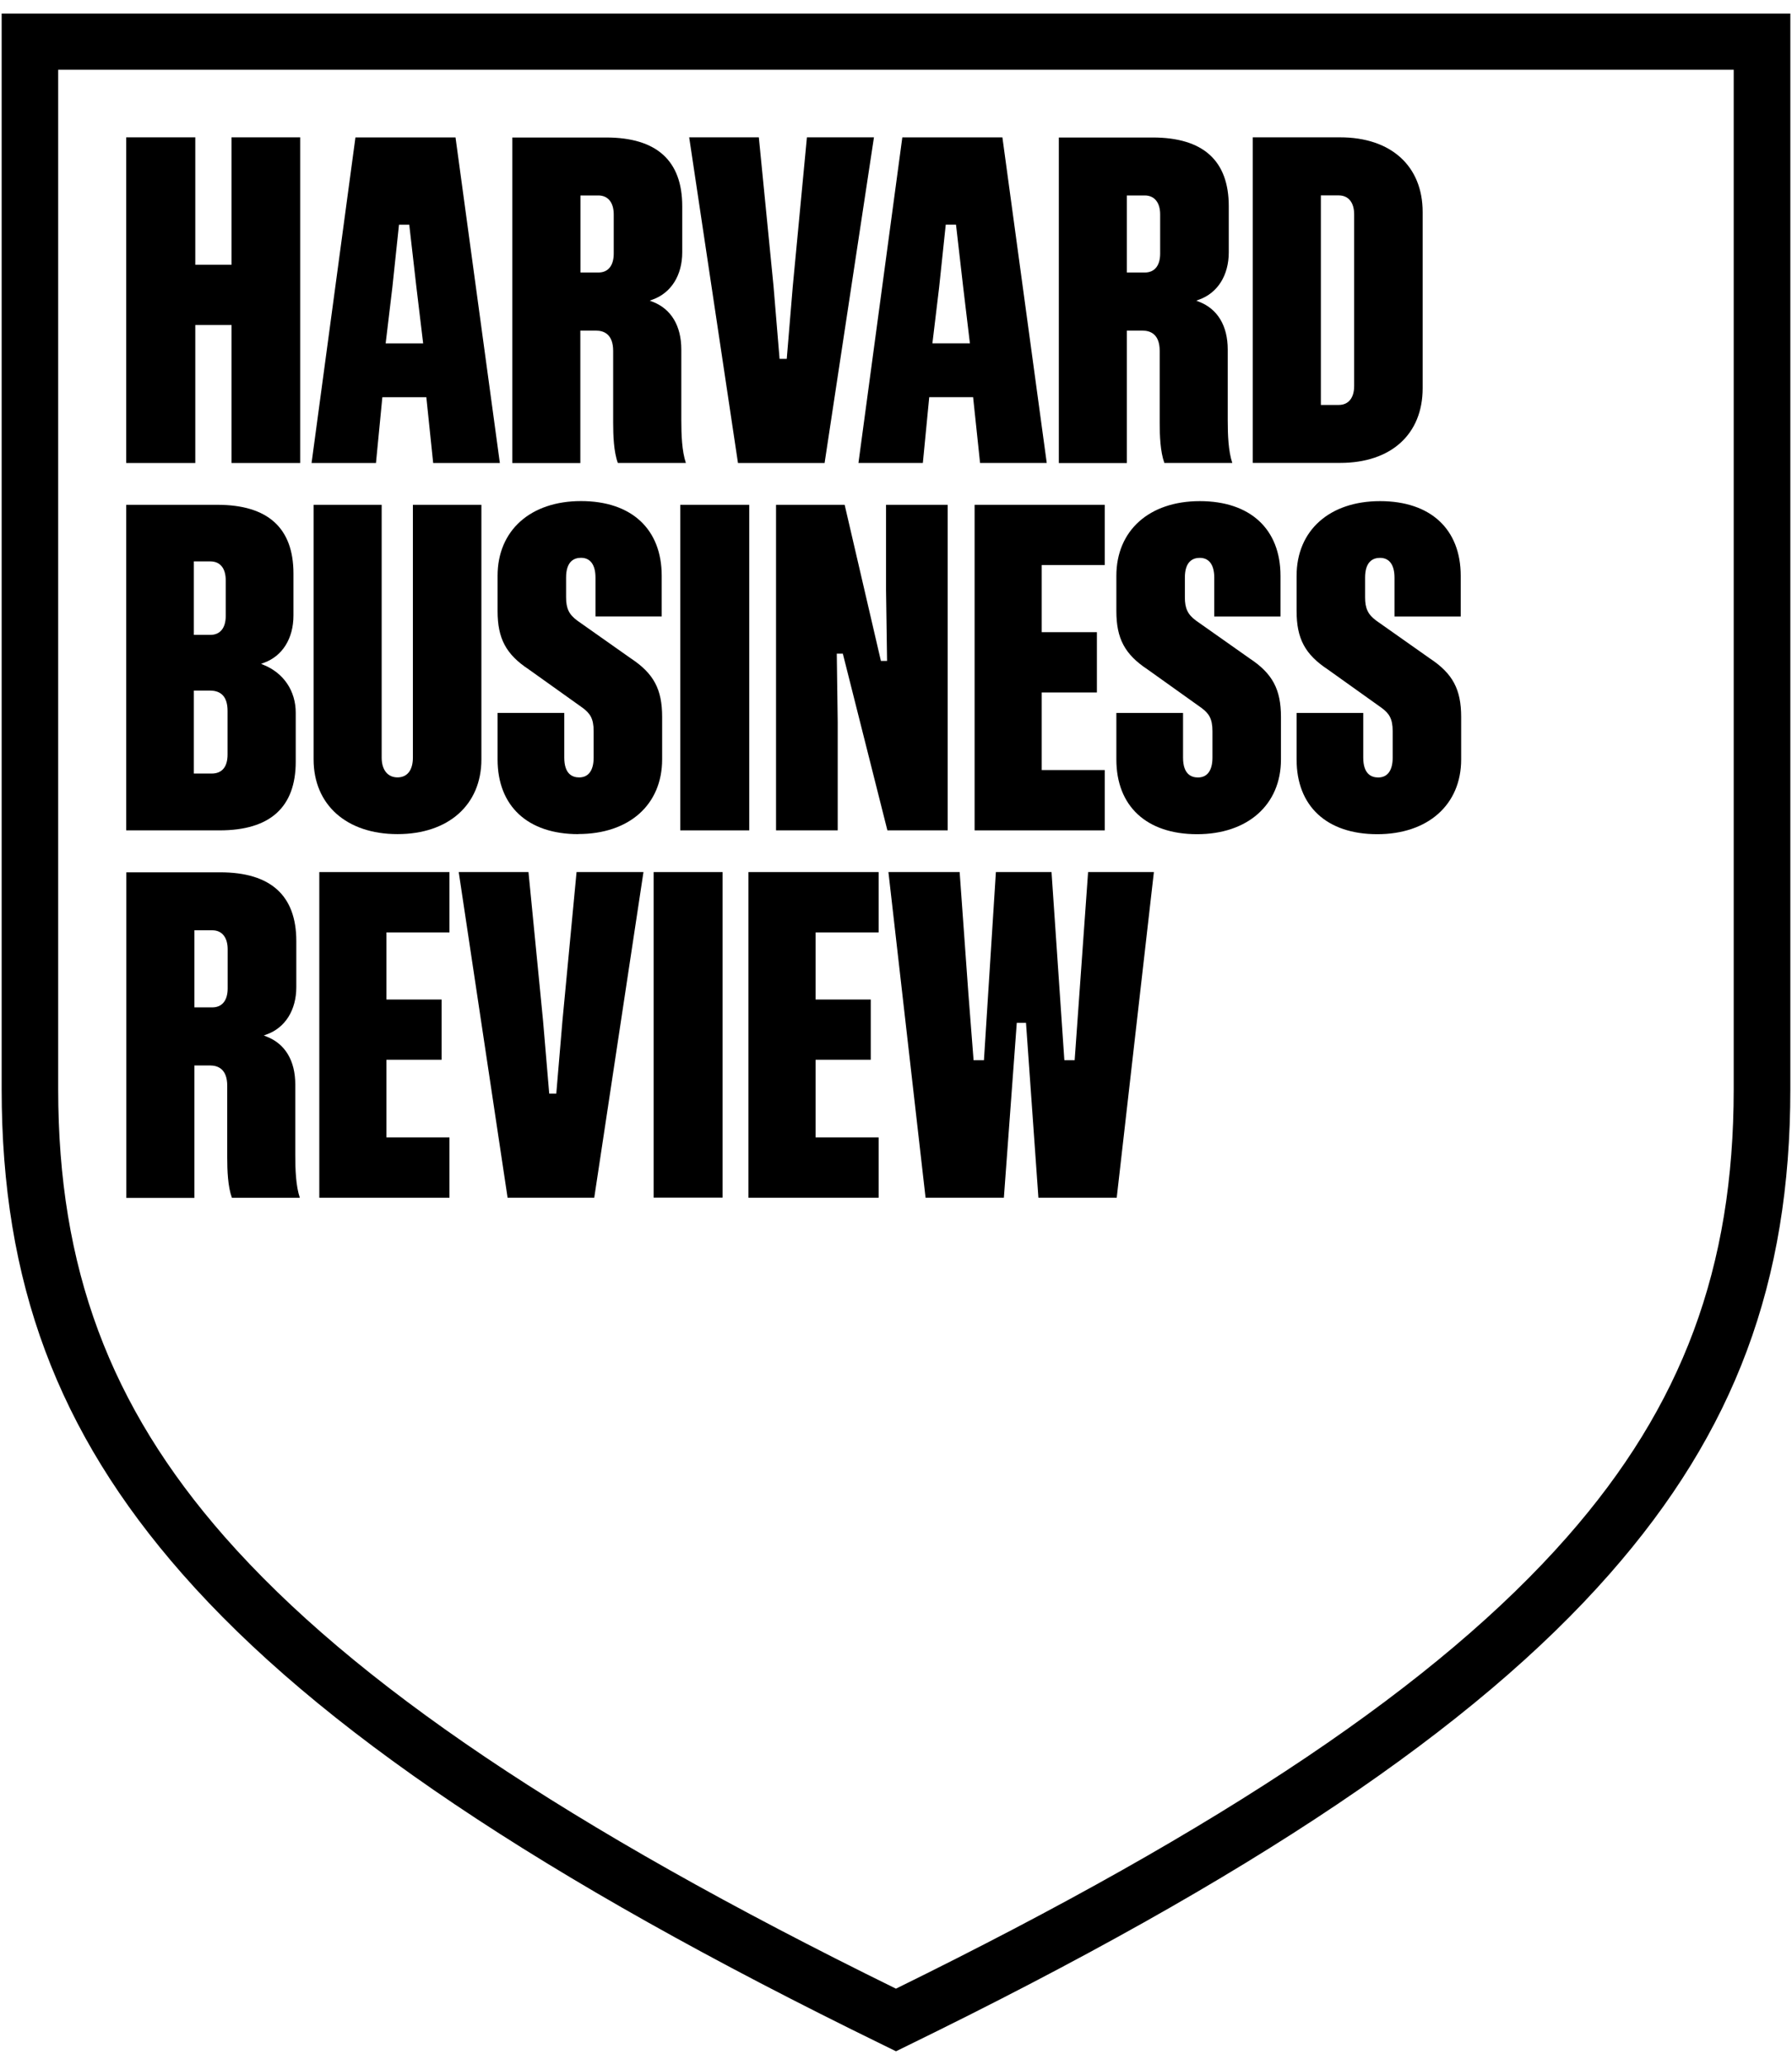
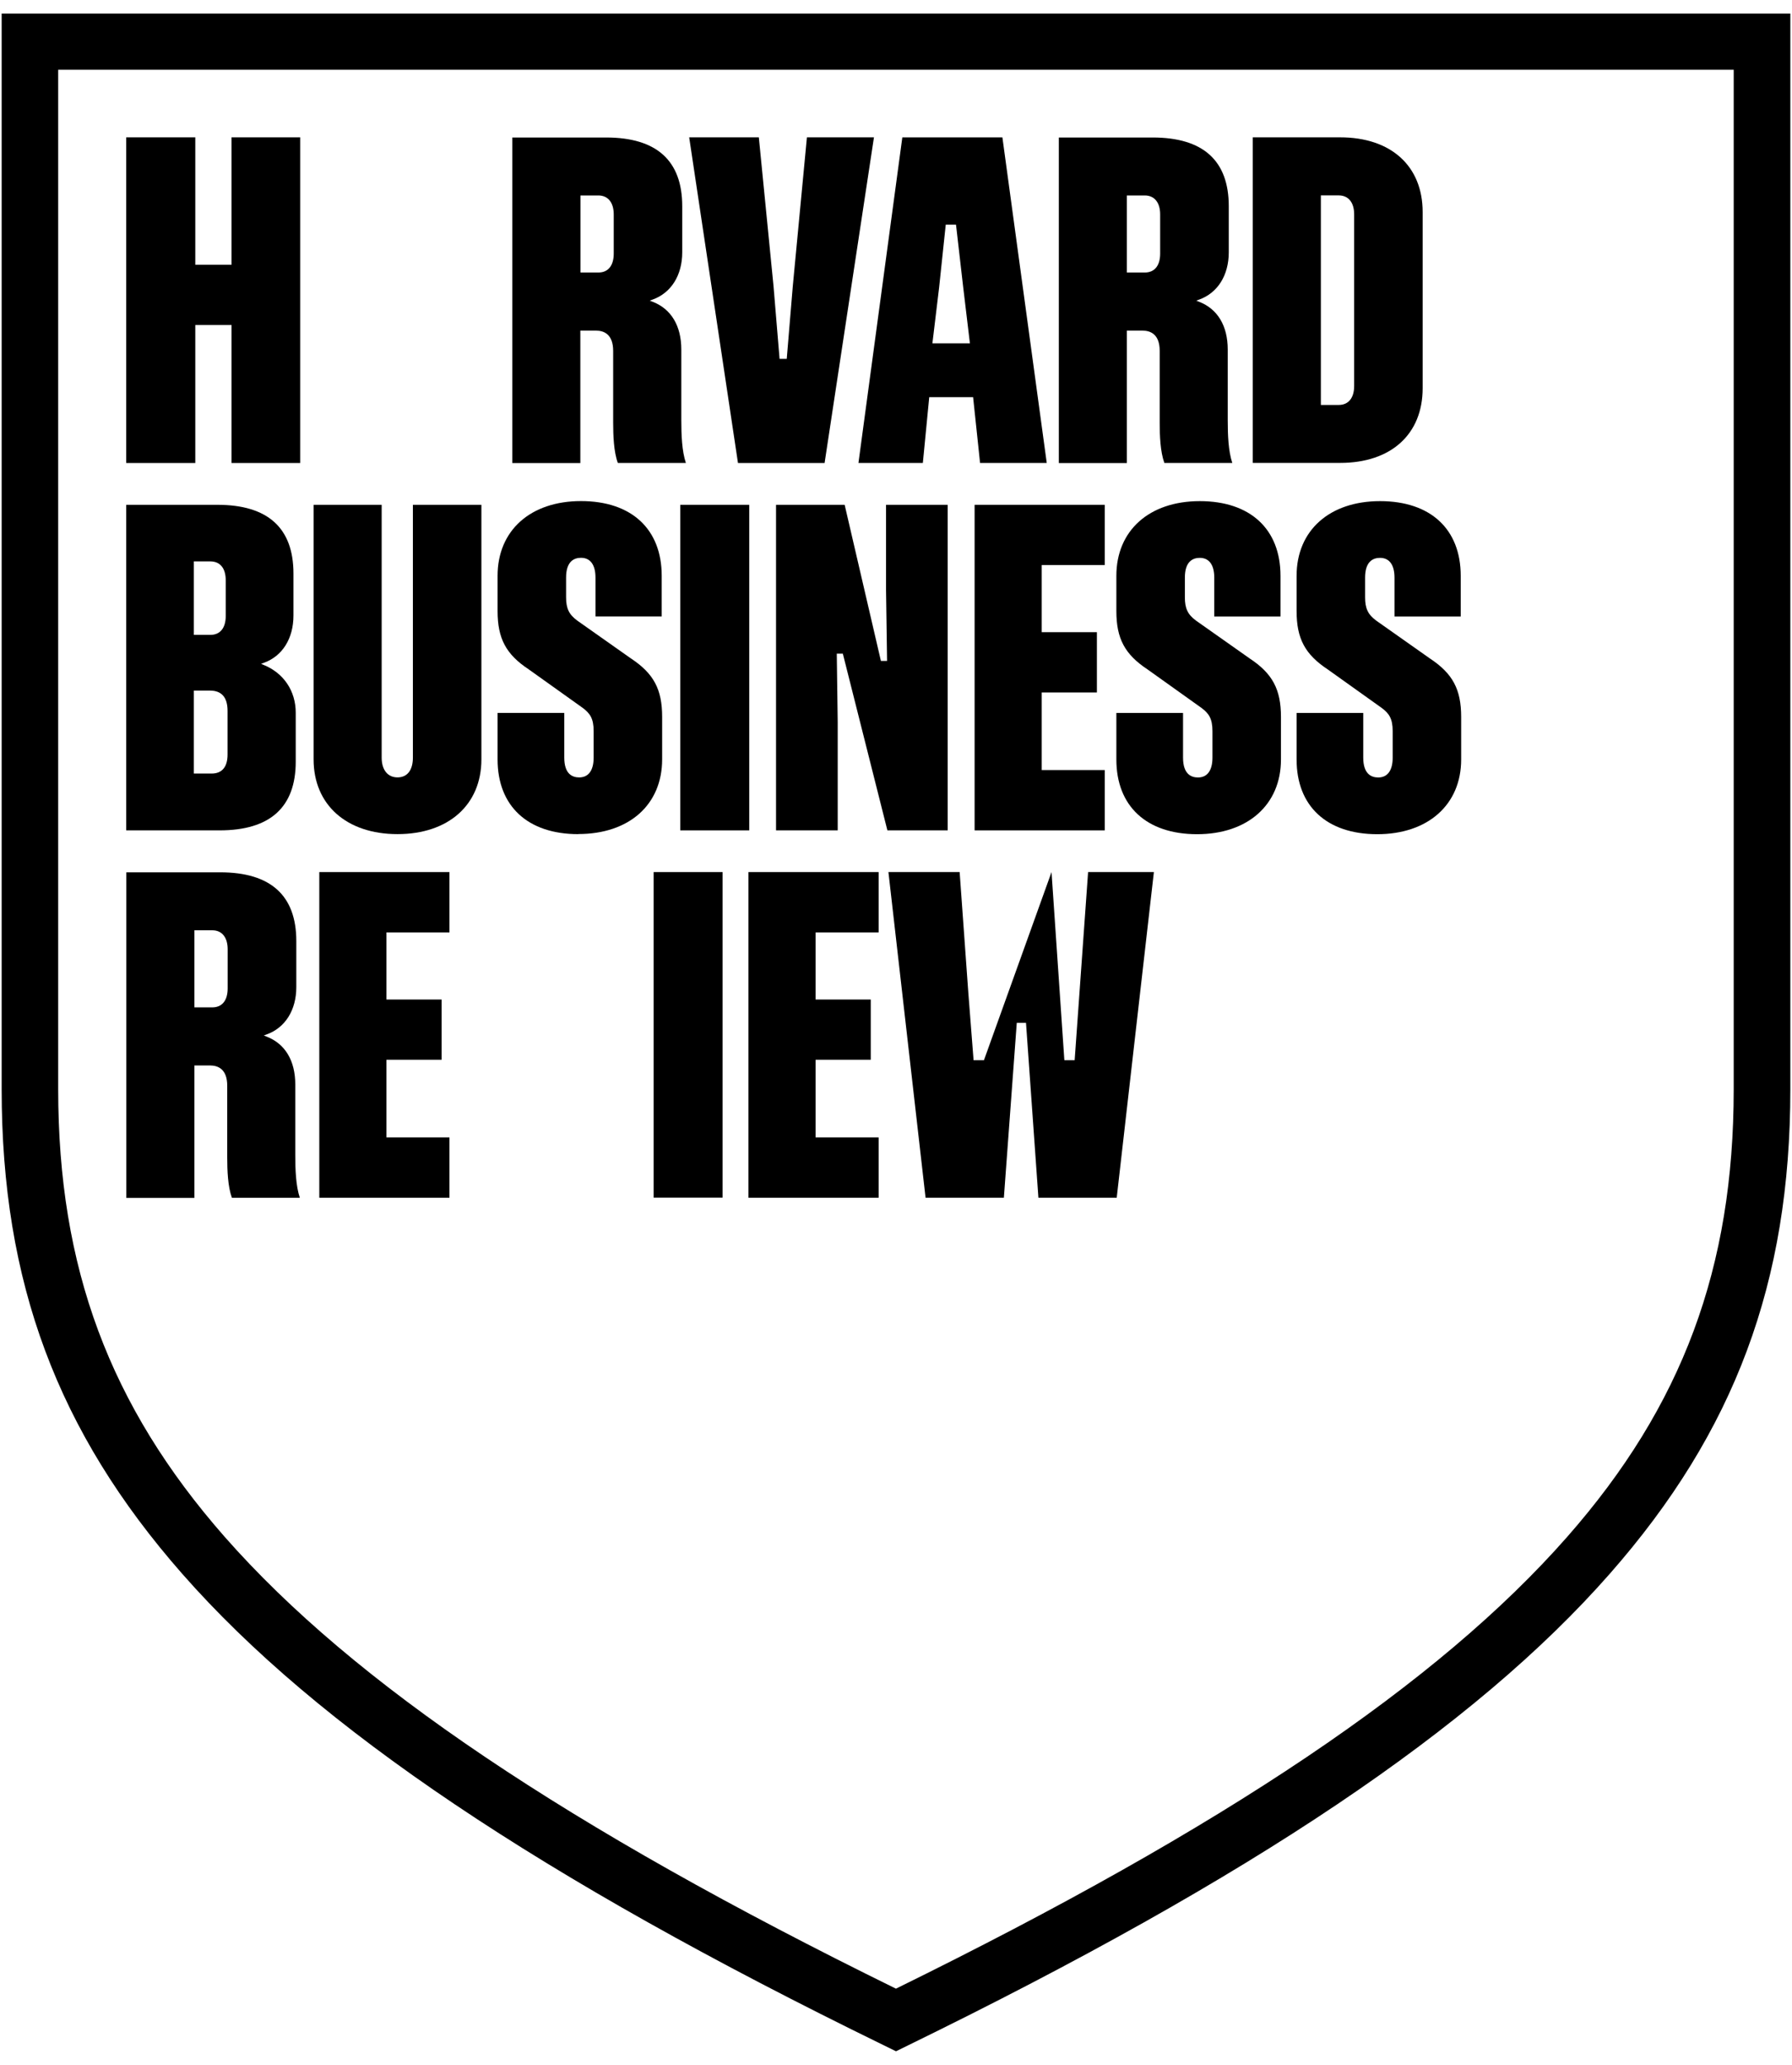
<svg xmlns="http://www.w3.org/2000/svg" width="66" height="76" viewBox="0 0 66 76" fill="none">
  <g clip-path="url(#clip0_7339_22)">
    <path d="M10.892 28.034V26.234C10.892 25.434 10.451 24.776 9.716 24.476L9.616 24.434L9.716 24.397C10.401 24.151 10.808 23.501 10.808 22.655V21.109C10.808 19.43 9.863 18.58 8.004 18.58H4.649V30.563H8.088C9.947 30.563 10.892 29.713 10.892 28.034ZM7.139 20.663H7.747C8.109 20.663 8.314 20.918 8.314 21.359V22.672C8.314 23.113 8.109 23.368 7.747 23.368H7.139V20.663ZM7.139 28.476V25.418H7.731C8.163 25.418 8.381 25.668 8.381 26.163V27.776C8.381 28.226 8.176 28.472 7.798 28.472H7.139V28.476Z" fill="black" />
    <path d="M17.73 18.58H15.207V27.884C15.207 28.347 15.001 28.613 14.64 28.613C14.279 28.613 14.057 28.338 14.057 27.884V18.58H11.55V27.951C11.55 29.622 12.764 30.701 14.64 30.701C16.517 30.701 17.73 29.622 17.73 27.951V18.58Z" fill="black" />
    <path d="M21.298 30.698C23.174 30.698 24.387 29.618 24.387 27.948V26.385C24.387 25.372 24.077 24.789 23.237 24.235L21.256 22.839C20.954 22.614 20.849 22.393 20.849 21.981V21.26C20.849 20.656 21.147 20.531 21.399 20.531C21.743 20.531 21.932 20.789 21.932 21.26V22.689H24.371V21.193C24.371 19.473 23.258 18.443 21.399 18.443C19.539 18.443 18.326 19.523 18.326 21.193V22.489C18.326 23.502 18.636 24.085 19.476 24.639L21.457 26.052C21.726 26.252 21.864 26.439 21.864 26.91V27.885C21.864 28.356 21.676 28.614 21.331 28.614C21.079 28.614 20.782 28.489 20.782 27.885V26.239H18.326V27.952C18.326 29.672 19.438 30.702 21.298 30.702V30.698Z" fill="black" />
    <path d="M27.595 18.58H25.055V30.563H27.595V18.58Z" fill="black" />
    <path d="M32.683 30.563H34.904V18.58H32.633V21.713L32.671 24.326H32.444L31.109 18.58H28.582V30.563H30.853V26.572L30.819 24.059H31.042L32.683 30.563Z" fill="black" />
    <path d="M40.689 20.797V18.58H35.895V30.563H40.689V28.343H38.367V25.488H40.399V23.268H38.367V20.797H40.689Z" fill="black" />
    <path d="M47.178 26.387C47.178 25.375 46.867 24.791 46.028 24.237L44.047 22.841C43.744 22.616 43.639 22.395 43.639 21.983V21.262C43.639 20.658 43.937 20.533 44.189 20.533C44.533 20.533 44.722 20.791 44.722 21.262V22.691H47.161V21.195C47.161 19.474 46.049 18.445 44.189 18.445C42.33 18.445 41.116 19.524 41.116 21.195V22.491C41.116 23.504 41.427 24.087 42.267 24.641L44.248 26.054C44.517 26.254 44.655 26.441 44.655 26.912V27.887C44.655 28.358 44.466 28.616 44.122 28.616C43.87 28.616 43.572 28.491 43.572 27.887V26.241H41.116V27.954C41.116 29.674 42.229 30.704 44.089 30.704C45.948 30.704 47.178 29.625 47.178 27.954V26.387Z" fill="black" />
    <path d="M53.815 26.387C53.815 25.375 53.505 24.791 52.665 24.237L50.684 22.841C50.382 22.616 50.277 22.395 50.277 21.983V21.262C50.277 20.658 50.575 20.533 50.827 20.533C51.171 20.533 51.36 20.791 51.36 21.262V22.691H53.799V21.195C53.799 19.474 52.686 18.445 50.827 18.445C48.967 18.445 47.754 19.524 47.754 21.195V22.491C47.754 23.504 48.064 24.087 48.904 24.641L50.885 26.054C51.154 26.254 51.293 26.441 51.293 26.912V27.887C51.293 28.358 51.104 28.616 50.76 28.616C50.508 28.616 50.209 28.491 50.209 27.887V26.241H47.754V27.954C47.754 29.674 48.866 30.704 50.726 30.704C52.585 30.704 53.815 29.625 53.815 27.954V26.387Z" fill="black" />
    <path d="M11.055 17.042V5.055H8.528V9.746H7.193V5.055H4.649V17.042H7.193V11.963H8.528V17.042H11.055Z" fill="black" />
-     <path d="M15.702 14.621L15.954 17.042H18.41L16.777 5.059H13.091L11.475 17.042H13.847L14.082 14.621H15.702ZM14.451 10.575L14.695 8.271H15.073L15.337 10.575L15.585 12.638H14.204L14.451 10.575Z" fill="black" />
    <path d="M25.261 17.04C25.114 16.602 25.093 16.002 25.093 15.469V12.865C25.093 11.994 24.72 11.369 24.035 11.106L23.93 11.065L24.035 11.027C24.72 10.781 25.127 10.131 25.127 9.286V7.59C25.127 5.911 24.182 5.061 22.323 5.061H18.868V17.044H21.374V12.169H21.949C22.238 12.169 22.583 12.298 22.583 12.915V15.552C22.583 16.031 22.604 16.627 22.755 17.04H25.261ZM22.037 10.031H21.378V7.194H22.037C22.394 7.194 22.604 7.456 22.604 7.89V9.336C22.604 9.777 22.398 10.031 22.037 10.031Z" fill="black" />
    <path d="M29.719 5.055L29.199 10.53L28.976 13.209H28.712L28.489 10.53L27.948 5.055H25.383L27.18 17.042H30.37L32.188 5.055H29.719Z" fill="black" />
    <path d="M42.884 17.04H45.386C45.239 16.602 45.218 16.002 45.218 15.469V12.865C45.218 11.994 44.845 11.369 44.16 11.106L44.06 11.065L44.165 11.027C44.849 10.781 45.256 10.131 45.256 9.286V7.59C45.256 5.911 44.312 5.061 42.452 5.061H38.997V17.044H41.503V12.169H42.078C42.368 12.169 42.712 12.298 42.712 12.915V15.552C42.712 16.031 42.733 16.627 42.884 17.04ZM42.162 10.031H41.503V7.194H42.162C42.519 7.194 42.729 7.456 42.729 7.89V9.336C42.729 9.777 42.523 10.031 42.162 10.031Z" fill="black" />
    <path d="M52.397 7.805C52.397 6.109 51.23 5.055 49.357 5.055H46.138V17.038H49.357C51.234 17.038 52.397 15.984 52.397 14.288V7.801V7.805ZM49.874 14.209C49.874 14.646 49.664 14.905 49.307 14.905H48.648V7.192H49.307C49.664 7.192 49.874 7.455 49.874 7.888V14.209Z" fill="black" />
    <path d="M35.84 14.619L36.096 17.04H38.552L36.919 5.057H33.233L31.617 17.04H33.989L34.224 14.619H35.84ZM34.589 10.573L34.832 8.269H35.21L35.475 10.573L35.722 12.636H34.341L34.589 10.573Z" fill="black" />
    <path d="M8.541 44.087H11.043C10.896 43.649 10.875 43.049 10.875 42.516V39.912C10.875 39.041 10.501 38.416 9.817 38.153L9.716 38.112L9.821 38.074C10.505 37.828 10.913 37.178 10.913 36.333V34.637C10.913 32.958 9.968 32.107 8.108 32.107H4.653V44.091H7.16V39.216H7.735C8.024 39.216 8.369 39.345 8.369 39.962V42.599C8.369 43.078 8.39 43.674 8.541 44.087ZM7.819 37.078H7.16V34.241H7.819C8.176 34.241 8.385 34.503 8.385 34.937V36.382C8.385 36.824 8.18 37.078 7.819 37.078Z" fill="black" />
    <path d="M16.554 34.319V32.098H11.76V44.085H16.554V41.864H14.233V39.006H16.265V36.789H14.233V34.319H16.554Z" fill="black" />
    <path d="M26.613 32.098H24.073V44.081H26.613V32.098Z" fill="black" />
    <path d="M32.36 34.319V32.098H27.566V44.085H32.36V41.864H30.038V39.006H32.07V36.789H30.038V34.319H32.36Z" fill="black" />
-     <path d="M40.075 32.098L39.58 39.023H39.202L39.198 38.985L38.728 32.098H36.679L36.239 39.023H35.857L35.663 36.531L35.344 32.098H32.721L34.089 44.085H36.973L37.448 37.648H37.788L38.245 44.085H41.129L42.498 32.098H40.075Z" fill="black" />
-     <path d="M21.235 32.098L20.715 37.573L20.488 40.252H20.228L20.001 37.573L19.464 32.098H16.895L18.695 44.085H21.886L23.699 32.098H21.235Z" fill="black" />
+     <path d="M40.075 32.098L39.58 39.023H39.202L39.198 38.985L38.728 32.098L36.239 39.023H35.857L35.663 36.531L35.344 32.098H32.721L34.089 44.085H36.973L37.448 37.648H37.788L38.245 44.085H41.129L42.498 32.098H40.075Z" fill="black" />
    <path d="M32.998 75.5L32.54 75.275C19.9 69.108 11.693 63.596 6.71 57.925C2.114 52.696 0.061 47.196 0.061 40.092V0.5H65.939V40.092C65.939 47.196 63.89 52.696 59.289 57.925C54.307 63.596 46.096 69.108 33.46 75.275L33.002 75.5H32.998ZM2.143 2.567V40.092C2.143 46.658 4.036 51.742 8.276 56.567C13.016 61.954 20.878 67.246 32.998 73.196C45.117 67.246 52.984 61.954 57.72 56.567C61.964 51.742 63.853 46.663 63.853 40.092V2.567H2.139H2.143Z" fill="black" />
  </g>
  <defs>
    <clipPath id="clip0_7339_22">
      <rect width="65.878" height="75" fill="white" transform="translate(0.061 0.5)" />
    </clipPath>
  </defs>
</svg>